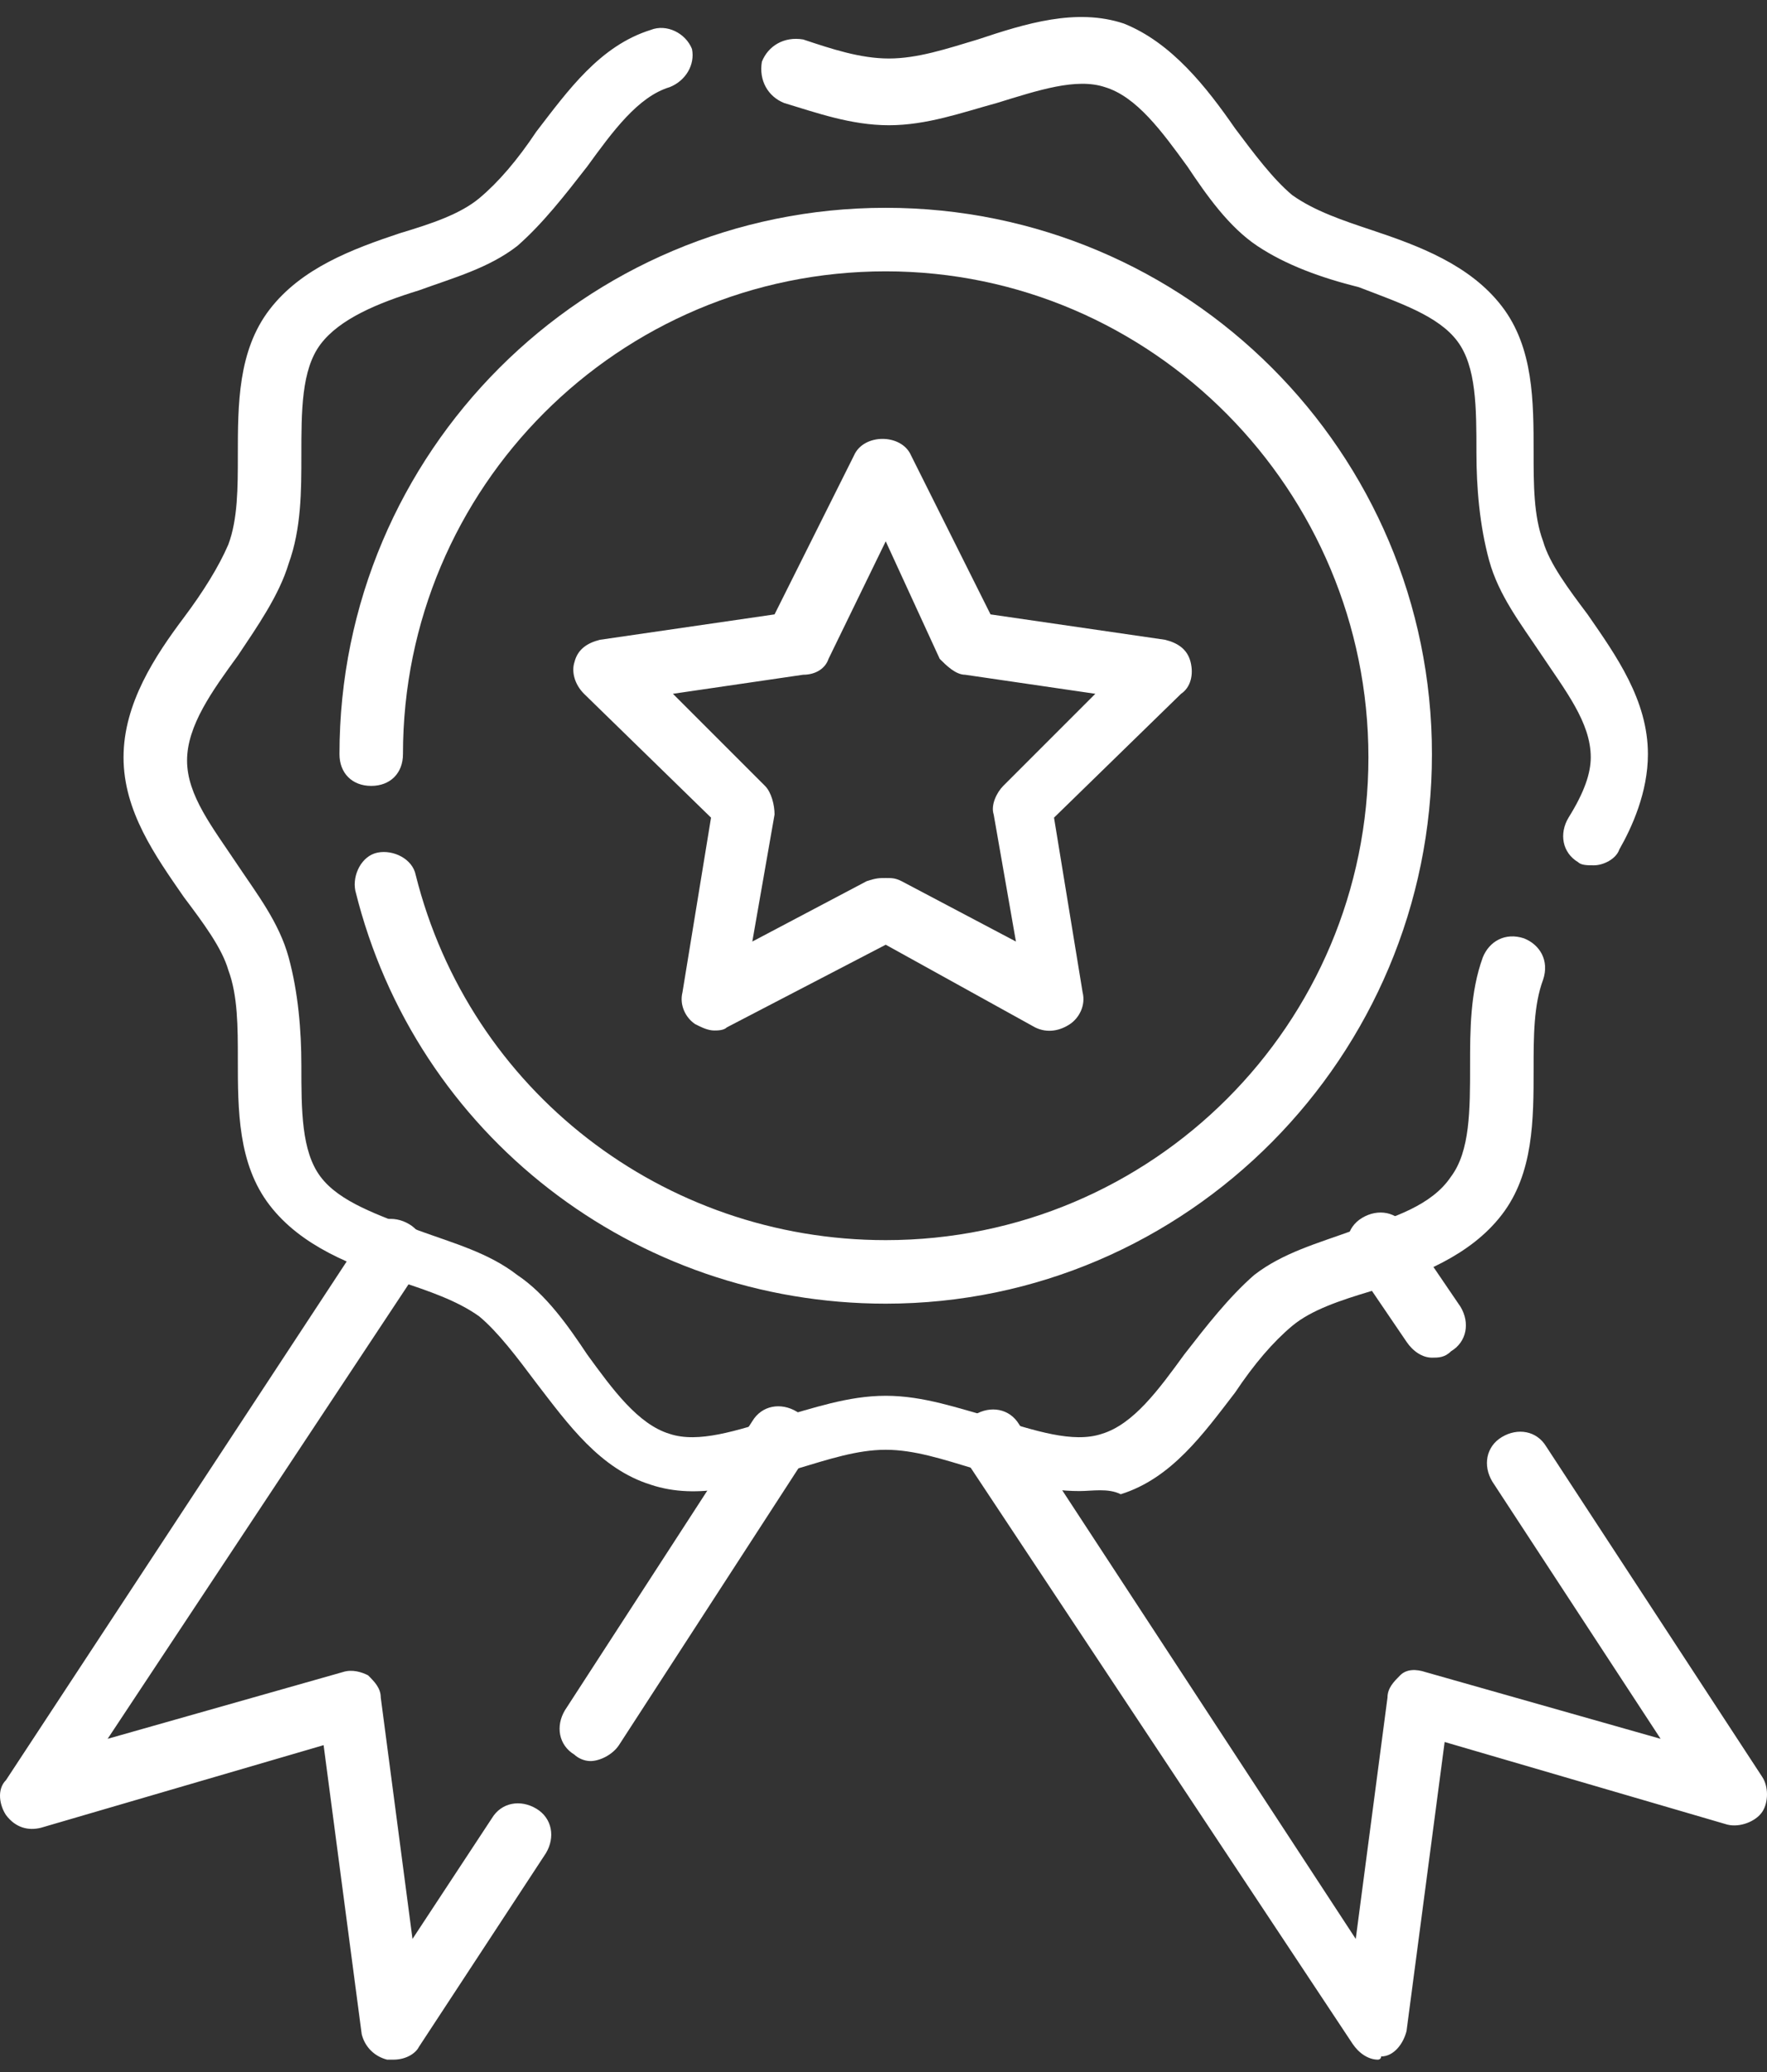
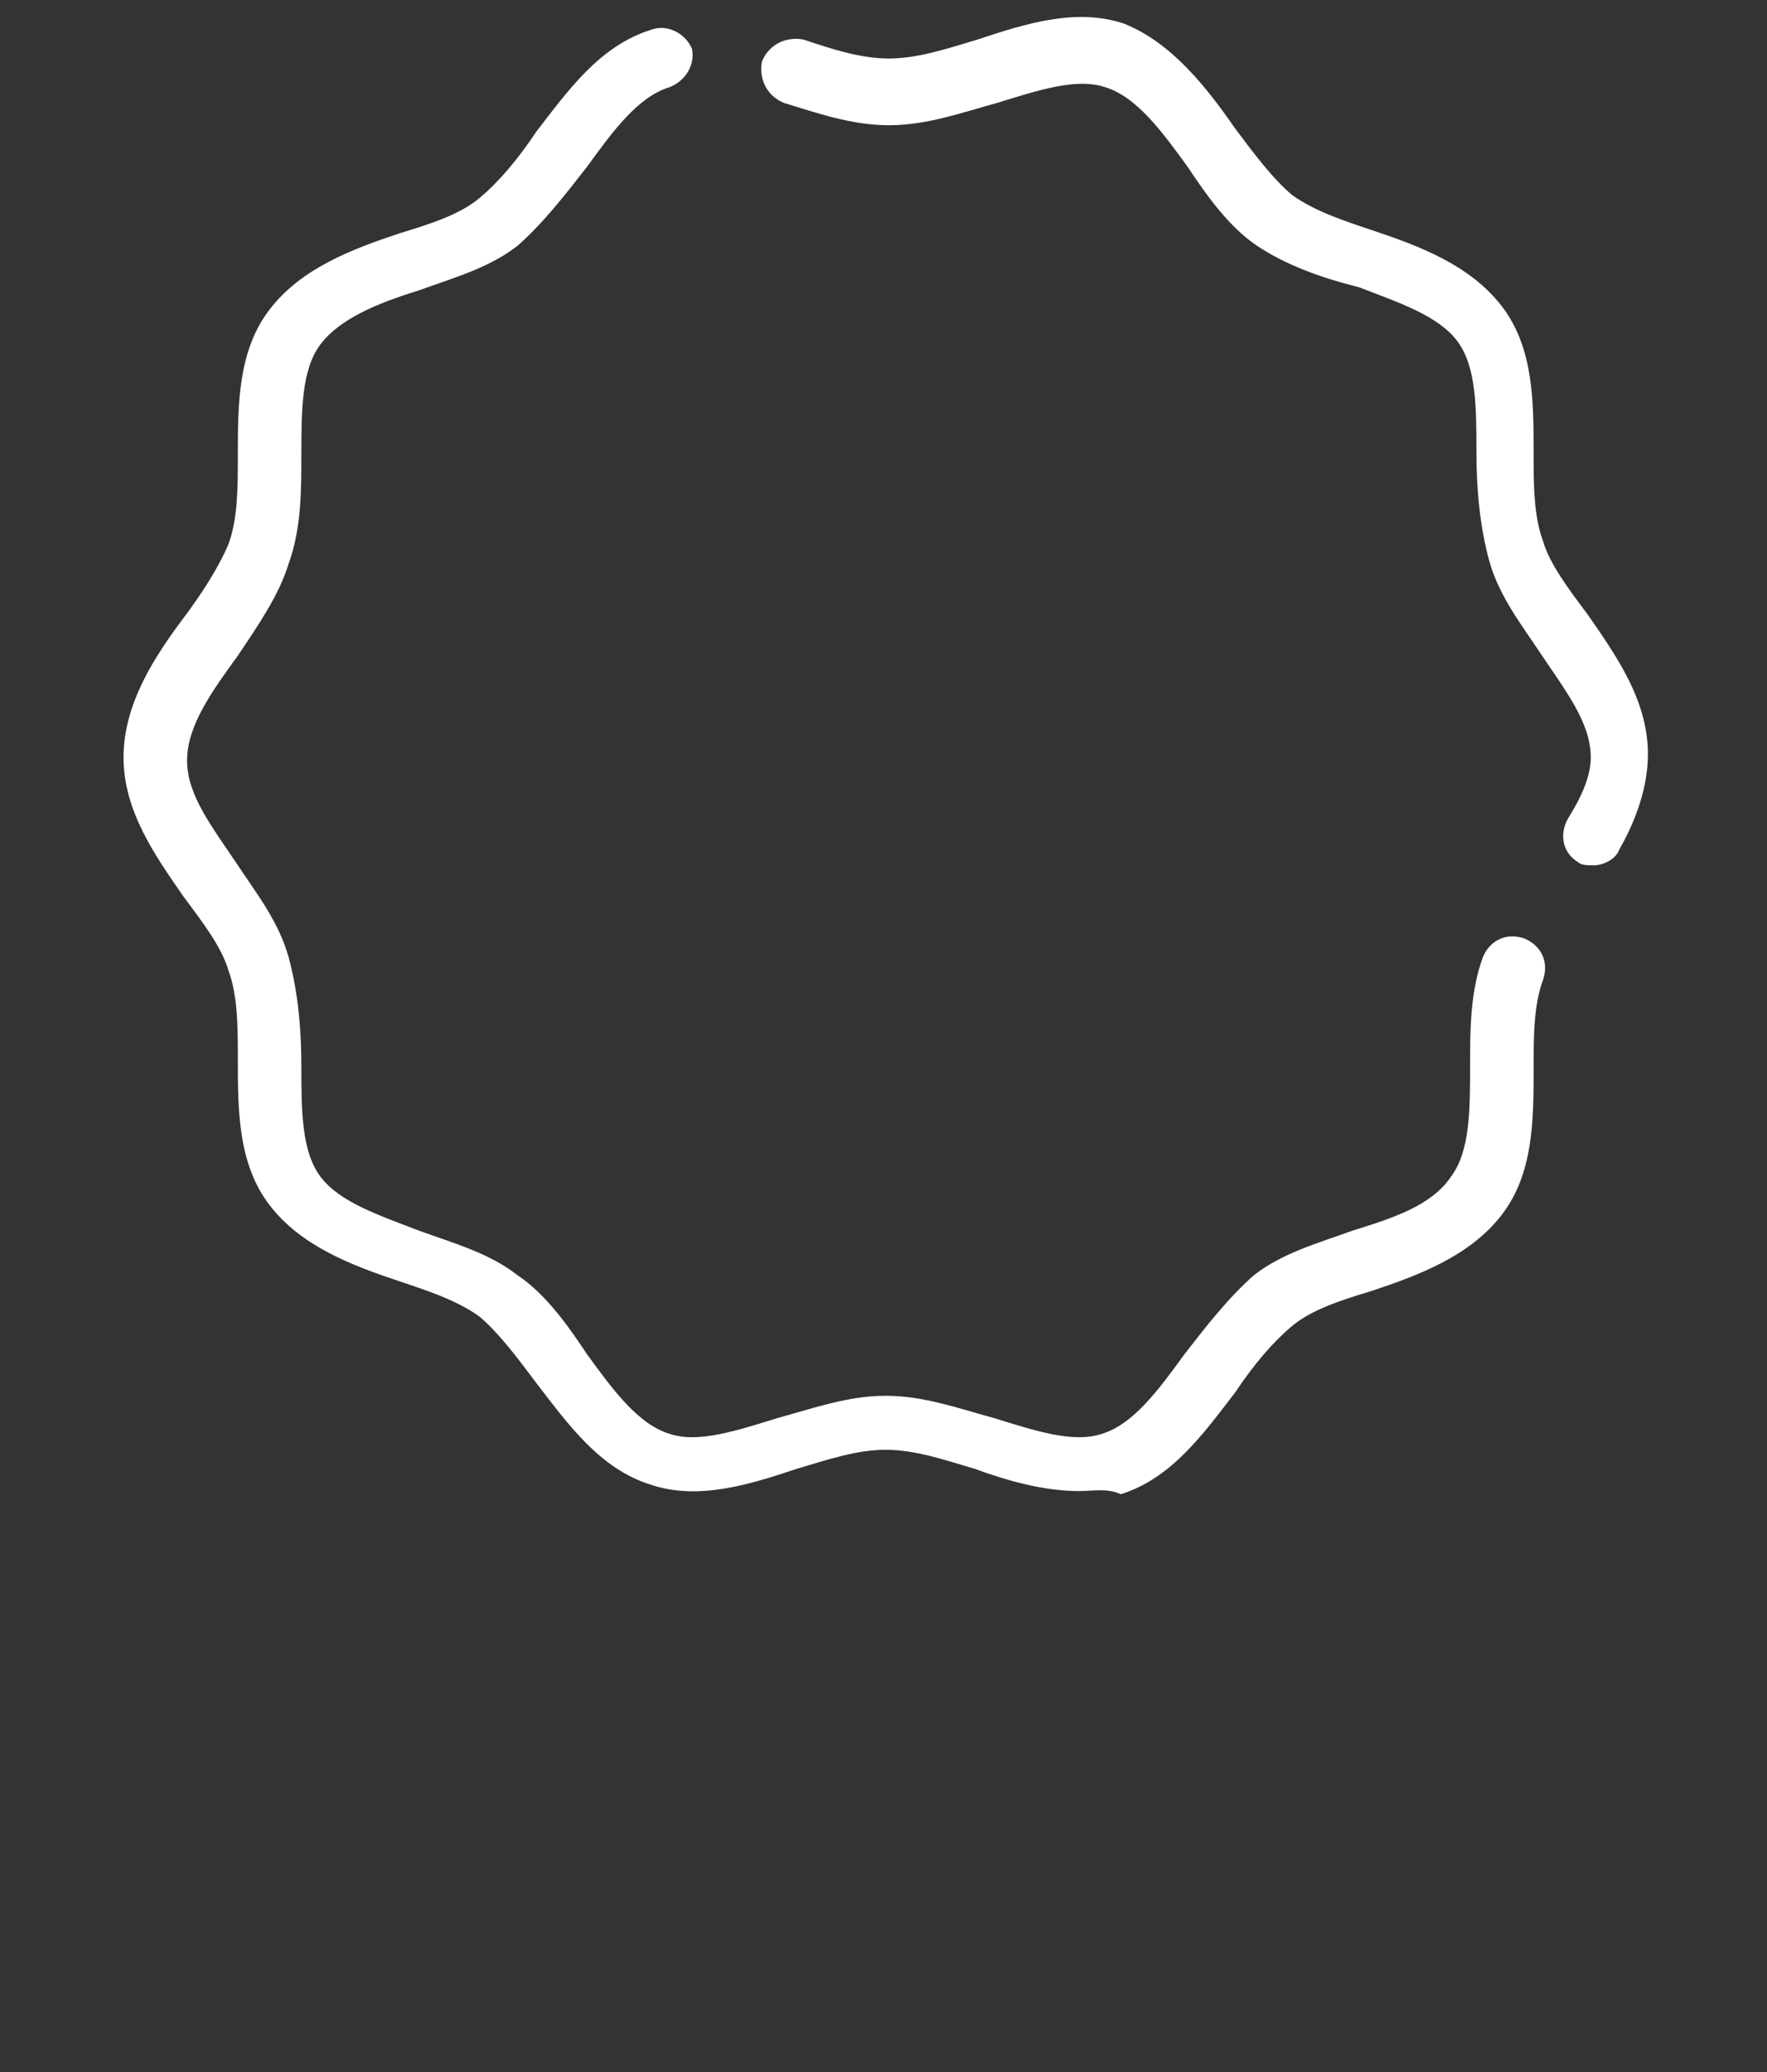
<svg xmlns="http://www.w3.org/2000/svg" width="58" height="68" viewBox="0 0 58 68" fill="none">
  <rect x="0" y="0" width="58" height="68" fill="#333333" stroke="none" />
-   <path d="M29.072 42.784C20.837 42.784 13.644 37.259 11.664 29.232C11.559 28.711 11.872 28.085 12.393 27.981C12.915 27.877 13.54 28.19 13.644 28.711C15.416 35.799 21.775 40.699 29.072 40.699C37.829 40.699 44.917 33.61 44.917 24.854C44.917 16.097 37.829 8.905 29.072 8.905C20.316 8.905 13.227 15.993 13.227 24.75C13.227 25.375 12.81 25.792 12.185 25.792C11.559 25.792 11.143 25.375 11.143 24.75C11.143 14.847 19.169 6.82 29.072 6.82C38.975 6.82 47.002 14.847 47.002 24.75C47.002 34.653 38.975 42.784 29.072 42.784Z" fill="white" />
  <path d="M35.432 48.934C34.285 48.934 33.138 48.621 31.992 48.204C30.949 47.892 30.011 47.579 29.073 47.579C28.135 47.579 27.197 47.892 26.154 48.204C24.59 48.725 22.923 49.247 21.359 48.725C19.691 48.204 18.649 46.745 17.606 45.39C16.981 44.556 16.355 43.722 15.73 43.201C15 42.679 14.062 42.367 13.124 42.054C11.56 41.533 9.892 40.907 8.85 39.552C7.807 38.197 7.807 36.425 7.807 34.757C7.807 33.715 7.807 32.672 7.495 31.838C7.286 31.108 6.661 30.274 6.035 29.441C5.097 28.085 4.055 26.626 4.055 24.854C4.055 23.082 5.097 21.518 6.035 20.267C6.661 19.433 7.182 18.599 7.495 17.87C7.807 17.036 7.807 15.993 7.807 14.951C7.807 13.283 7.807 11.511 8.85 10.156C9.892 8.8 11.56 8.175 13.124 7.654C14.166 7.341 15.104 7.028 15.73 6.507C16.355 5.986 16.981 5.256 17.606 4.318C18.649 2.963 19.691 1.503 21.359 0.982C21.88 0.774 22.506 1.086 22.714 1.608C22.818 2.129 22.506 2.65 21.984 2.859C20.942 3.171 20.108 4.318 19.274 5.465C18.544 6.403 17.815 7.341 16.981 8.071C16.043 8.8 14.896 9.113 13.749 9.53C12.394 9.947 11.143 10.468 10.518 11.302C9.892 12.136 9.892 13.491 9.892 14.951C9.892 16.097 9.892 17.348 9.475 18.495C9.163 19.538 8.433 20.58 7.807 21.518C6.973 22.665 6.14 23.811 6.14 24.958C6.14 26.105 6.973 27.147 7.807 28.398C8.433 29.336 9.163 30.274 9.475 31.421C9.788 32.568 9.892 33.819 9.892 34.965C9.892 36.425 9.892 37.78 10.518 38.614C11.143 39.448 12.394 39.865 13.749 40.386C14.896 40.803 16.043 41.116 16.981 41.845C17.919 42.471 18.649 43.513 19.274 44.452C20.108 45.598 20.942 46.745 21.984 47.058C22.923 47.37 24.174 46.953 25.529 46.536C26.675 46.224 27.822 45.807 29.073 45.807C30.324 45.807 31.471 46.224 32.617 46.536C33.972 46.953 35.223 47.37 36.161 47.058C37.204 46.745 38.038 45.598 38.872 44.452C39.602 43.513 40.331 42.575 41.165 41.845C42.103 41.116 43.25 40.803 44.397 40.386C45.752 39.969 47.003 39.552 47.628 38.614C48.254 37.78 48.254 36.425 48.254 34.965C48.254 33.819 48.254 32.568 48.671 31.421C48.879 30.9 49.4 30.587 50.026 30.796C50.547 31.004 50.86 31.525 50.651 32.151C50.339 32.985 50.339 34.027 50.339 35.07C50.339 36.737 50.339 38.51 49.296 39.865C48.254 41.22 46.586 41.845 45.022 42.367C43.98 42.679 43.041 42.992 42.416 43.513C41.791 44.035 41.165 44.764 40.54 45.702C39.497 47.058 38.455 48.517 36.787 49.038C36.37 48.83 35.849 48.934 35.432 48.934ZM52.319 28.398C52.111 28.398 51.902 28.398 51.798 28.294C51.277 27.981 51.172 27.356 51.485 26.834C52.006 26 52.215 25.375 52.215 24.854C52.215 23.707 51.381 22.665 50.547 21.414C49.922 20.476 49.192 19.538 48.879 18.391C48.566 17.244 48.462 15.993 48.462 14.847C48.462 13.387 48.462 12.032 47.837 11.198C47.211 10.364 45.96 9.947 44.605 9.426C43.354 9.113 42.208 8.696 41.269 8.071C40.331 7.445 39.602 6.403 38.976 5.465C38.142 4.318 37.308 3.171 36.266 2.859C35.328 2.546 34.077 2.963 32.721 3.38C31.575 3.693 30.428 4.11 29.177 4.11C27.926 4.11 26.78 3.693 25.737 3.38C25.216 3.171 24.903 2.65 25.008 2.025C25.216 1.503 25.737 1.191 26.363 1.295C27.301 1.608 28.239 1.92 29.177 1.92C30.115 1.92 31.054 1.608 32.096 1.295C33.66 0.774 35.328 0.253 36.891 0.774C38.455 1.399 39.602 2.859 40.54 4.214C41.165 5.048 41.791 5.882 42.416 6.403C43.146 6.924 44.084 7.237 45.022 7.55C46.586 8.071 48.254 8.696 49.296 10.051C50.339 11.406 50.339 13.179 50.339 14.847C50.339 15.889 50.339 16.931 50.651 17.765C50.86 18.495 51.485 19.329 52.111 20.163C53.049 21.518 54.091 22.977 54.091 24.75C54.091 26 53.57 27.147 53.153 27.877C53.049 28.19 52.632 28.398 52.319 28.398Z" fill="white" />
-   <path d="M19.378 57.795C19.17 57.795 18.961 57.69 18.857 57.586C18.336 57.273 18.231 56.648 18.544 56.127L24.694 46.641C25.007 46.119 25.633 46.015 26.154 46.328C26.675 46.641 26.779 47.266 26.467 47.787L20.316 57.273C20.108 57.586 19.691 57.795 19.378 57.795ZM12.915 67.594H12.707C12.29 67.489 11.977 67.177 11.873 66.76L10.622 57.273L1.344 59.984C0.927 60.088 0.51 59.984 0.197 59.567C-0.011 59.254 -0.115 58.733 0.197 58.42L11.977 40.49C12.29 39.969 12.915 39.865 13.436 40.178C13.957 40.49 14.062 41.116 13.749 41.637L3.533 57.065L11.247 54.876C11.56 54.772 11.873 54.876 12.081 54.98C12.29 55.189 12.498 55.397 12.498 55.71L13.54 63.632L16.146 59.671C16.459 59.15 17.085 59.045 17.606 59.358C18.127 59.671 18.231 60.297 17.919 60.818L13.749 67.177C13.645 67.385 13.332 67.594 12.915 67.594ZM45.23 67.594C44.917 67.594 44.605 67.385 44.396 67.072L31.679 47.892C31.366 47.37 31.47 46.745 31.991 46.432C32.513 46.119 33.138 46.224 33.451 46.745L44.501 63.632L45.543 55.71C45.543 55.397 45.752 55.189 45.96 54.98C46.168 54.772 46.481 54.772 46.794 54.876L54.508 57.065L48.983 48.621C48.67 48.1 48.775 47.475 49.296 47.162C49.817 46.849 50.442 46.953 50.755 47.475L57.844 58.316C58.052 58.629 58.052 59.15 57.844 59.462C57.635 59.775 57.114 59.984 56.697 59.88L47.419 57.169L46.168 66.655C46.064 67.072 45.752 67.489 45.334 67.489C45.334 67.594 45.23 67.594 45.23 67.594ZM47.002 44.556C46.69 44.556 46.377 44.347 46.168 44.035L44.396 41.428C44.084 40.907 44.188 40.282 44.709 39.969C45.23 39.656 45.856 39.761 46.168 40.282L47.941 42.888C48.253 43.409 48.149 44.035 47.628 44.347C47.419 44.556 47.211 44.556 47.002 44.556ZM23.444 33.819C23.235 33.819 23.026 33.715 22.818 33.61C22.505 33.402 22.297 32.985 22.401 32.568L23.339 26.834L19.17 22.769C18.857 22.456 18.753 22.039 18.857 21.727C18.961 21.31 19.274 21.101 19.691 20.997L25.424 20.163L28.03 14.951C28.343 14.221 29.594 14.221 29.907 14.951L32.513 20.163L38.246 20.997C38.663 21.101 38.976 21.31 39.08 21.727C39.184 22.144 39.08 22.561 38.767 22.769L34.597 26.834L35.536 32.568C35.64 32.985 35.431 33.402 35.119 33.61C34.806 33.819 34.389 33.923 33.972 33.715L29.073 31.004L23.86 33.715C23.756 33.819 23.548 33.819 23.444 33.819ZM29.073 28.815C29.281 28.815 29.385 28.815 29.594 28.919L33.347 30.9L32.617 26.73C32.513 26.418 32.721 26.001 32.93 25.792L35.953 22.769L31.679 22.144C31.366 22.144 31.053 21.831 30.845 21.622L29.073 17.765L27.196 21.622C27.092 21.935 26.779 22.144 26.362 22.144L22.088 22.769L25.111 25.792C25.32 26.001 25.424 26.418 25.424 26.73L24.694 30.9L28.447 28.919C28.76 28.815 28.864 28.815 29.073 28.815Z" fill="white" />
</svg>